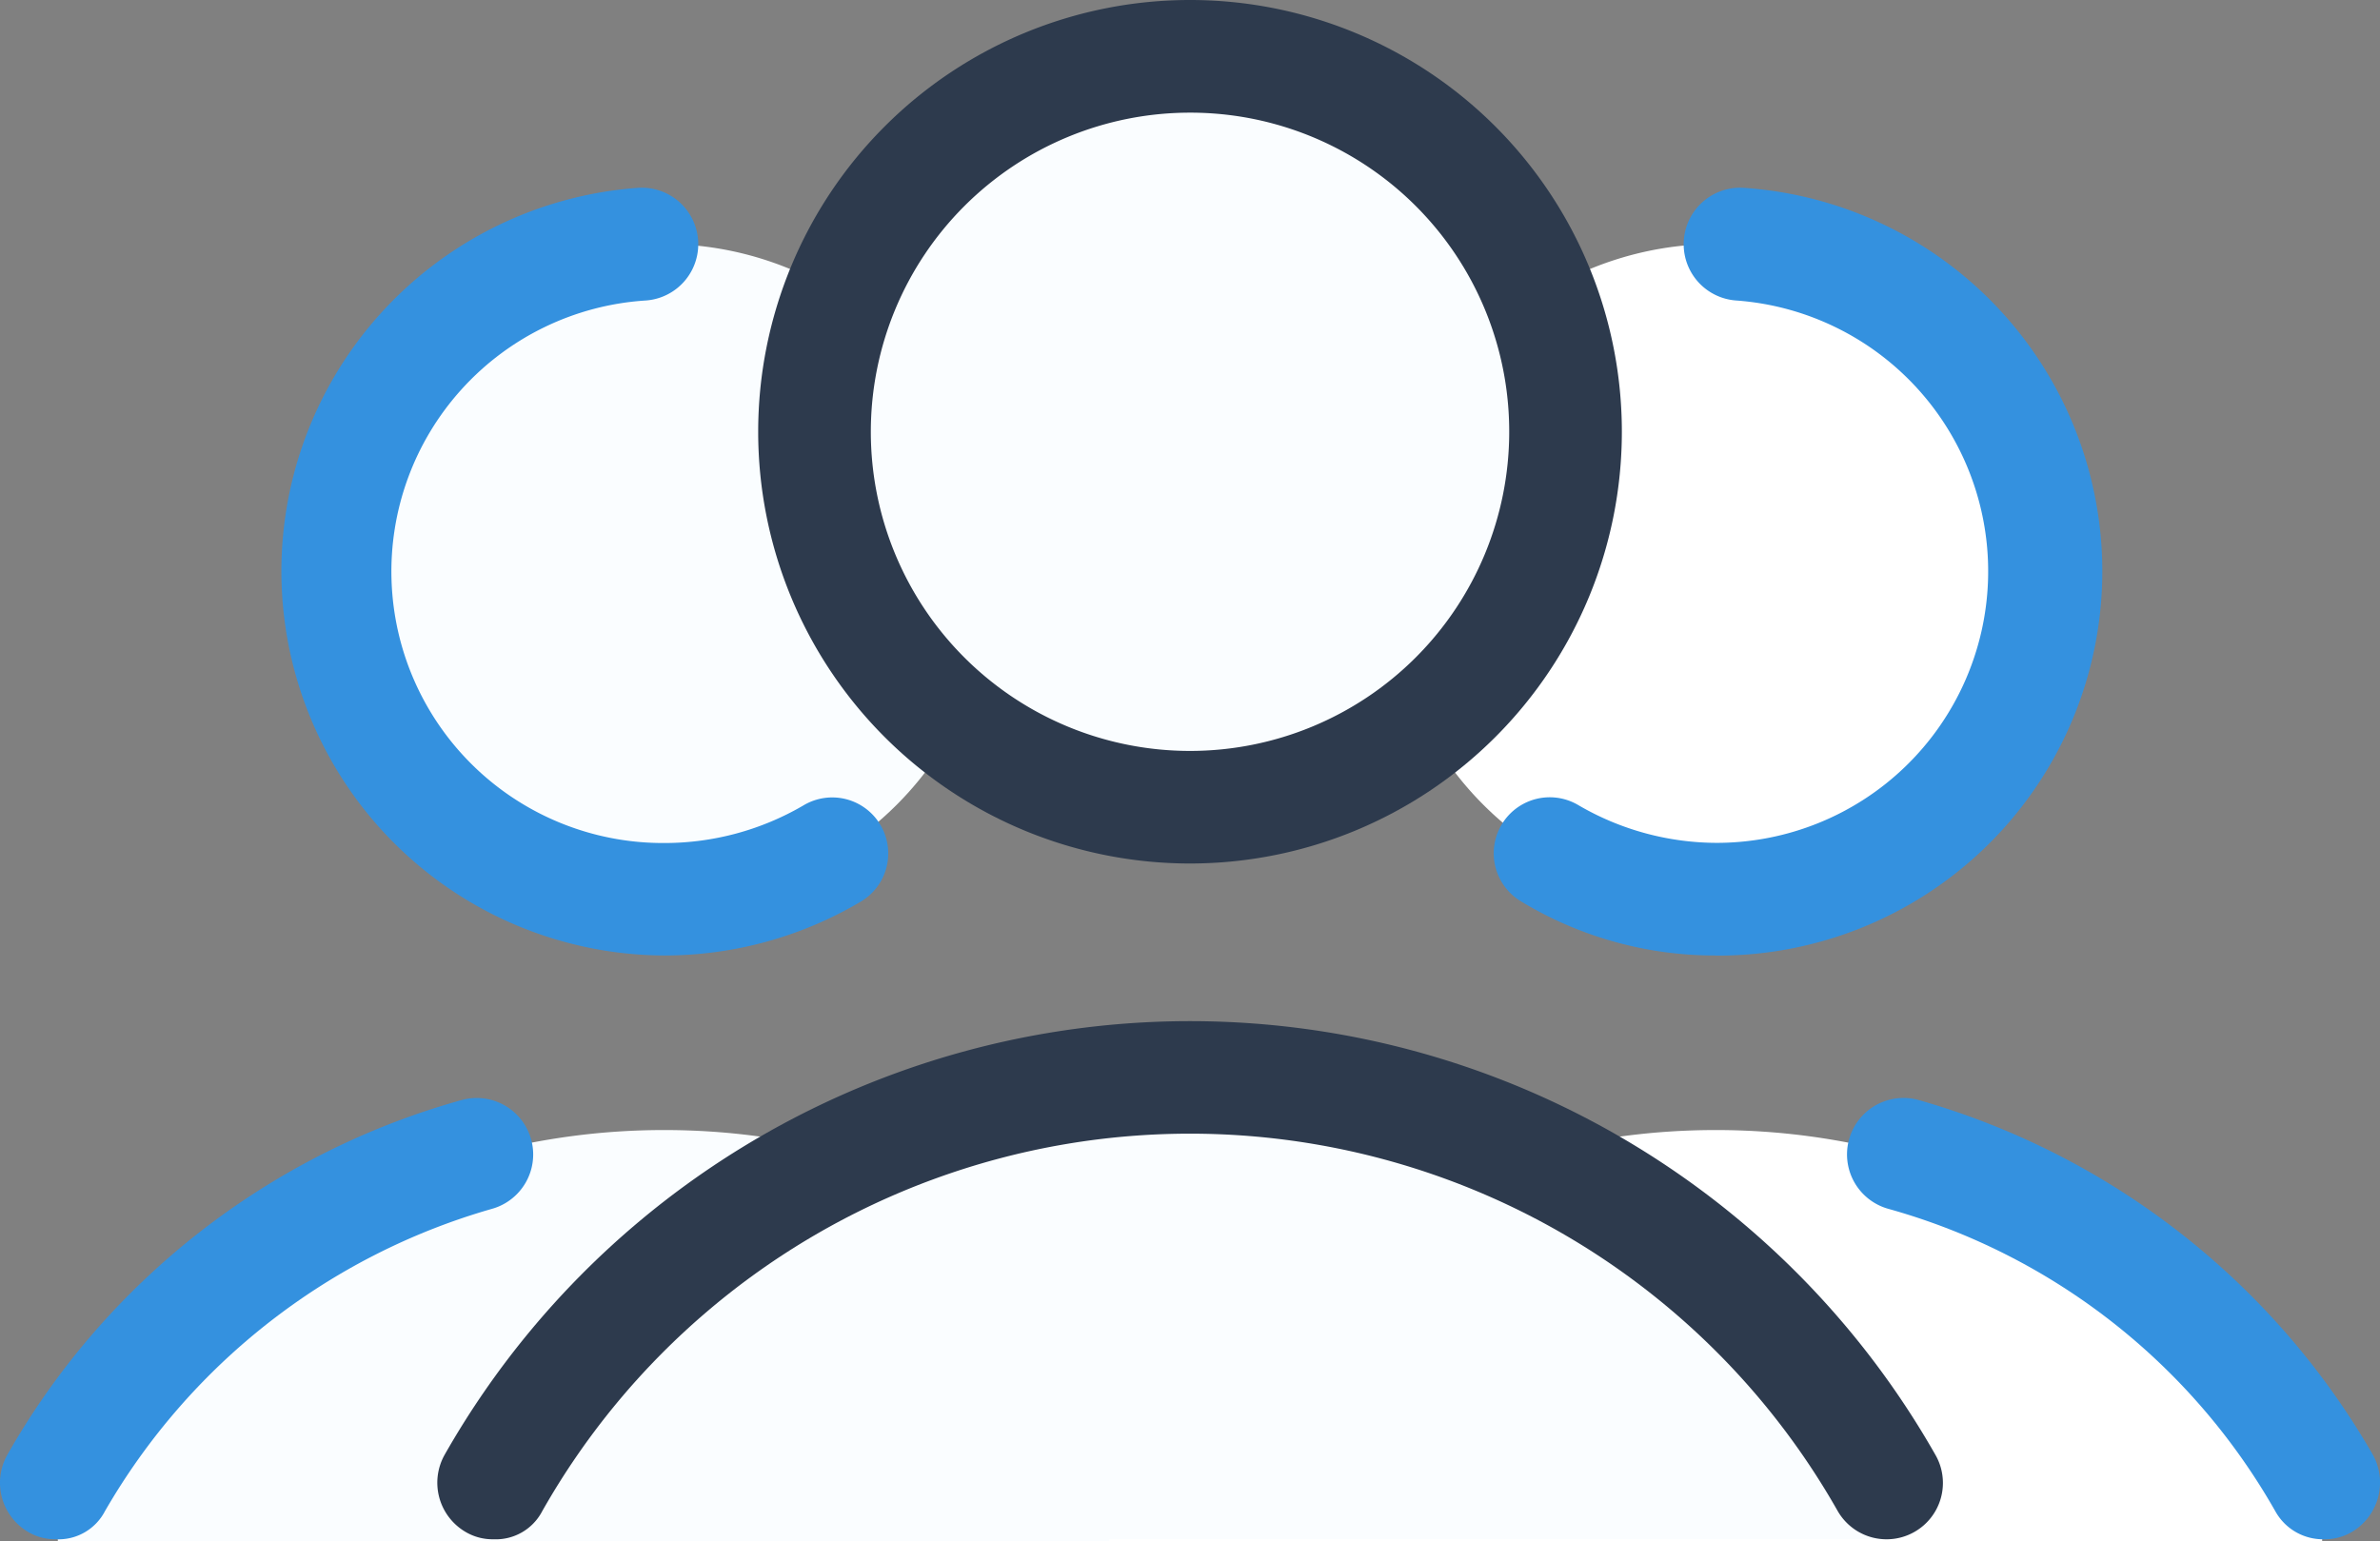
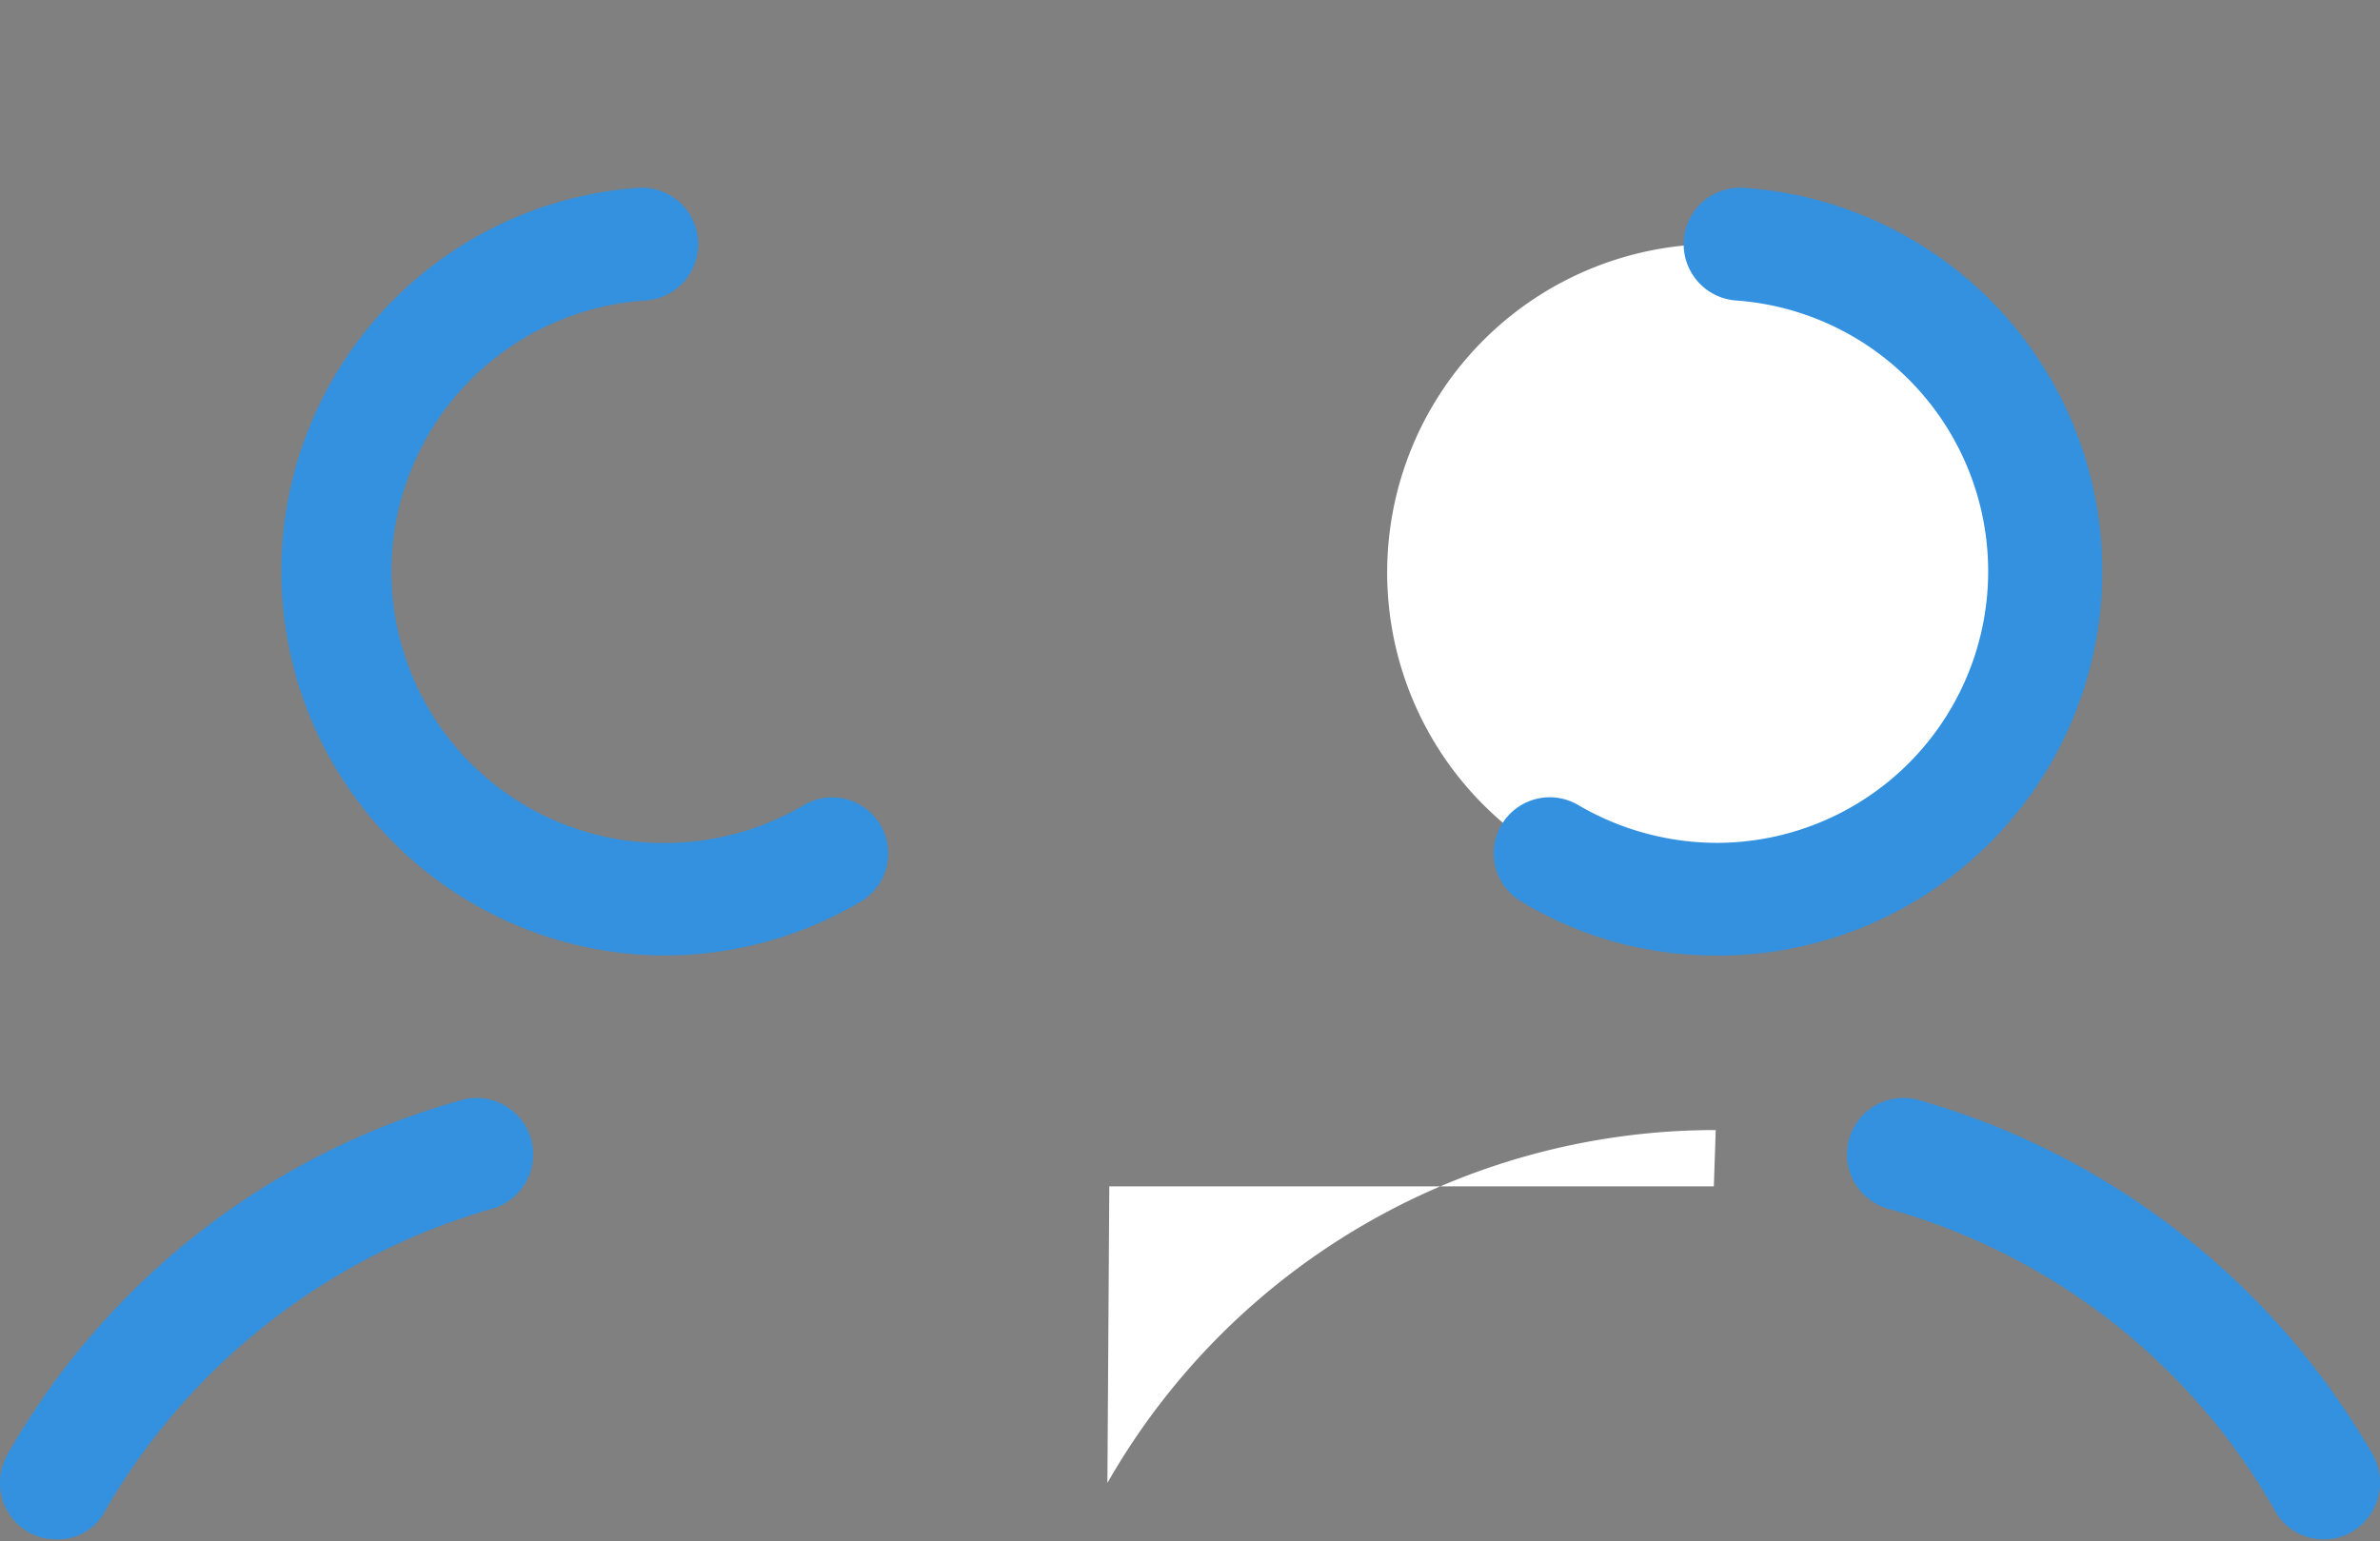
<svg xmlns="http://www.w3.org/2000/svg" width="59.143" height="38.305" viewBox="0 0 59.143 38.305">
  <rect x="0" y="0" width="59.143" height="38.305" fill="#808080" stroke="none" />
  <g id="icons8-user-groups_1_" data-name="icons8-user-groups (1)" transform="translate(-0.618 -27)">
-     <path id="Path_694" data-name="Path 694" d="M33.833,70.793a17.4,17.4,0,0,0-15.117-8.771h0A17.342,17.342,0,0,0,3.6,70.84l.047,1.4h30.14ZM18.717,40a8.165,8.165,0,1,0,8.165,8.165A8.165,8.165,0,0,0,18.717,40Z" transform="translate(-1.591 -6.935)" fill="#fafdff" />
    <path id="Path_695" data-name="Path 695" d="M17.126,56.079A9.552,9.552,0,0,1,16.473,37a1.4,1.4,0,1,1,.187,2.8,6.749,6.749,0,0,0,.467,13.484,6.841,6.841,0,0,0,3.453-.933,1.392,1.392,0,0,1,1.446,2.379A9.565,9.565,0,0,1,17.126,56.079ZM2.009,70.589a1.317,1.317,0,0,1-.7-.187A1.417,1.417,0,0,1,.8,68.49a18.765,18.765,0,0,1,11.291-8.818,1.4,1.4,0,1,1,.746,2.706,16.274,16.274,0,0,0-9.611,7.512A1.3,1.3,0,0,1,2.009,70.589Z" transform="translate(0 -5.331)" fill="#3491df" />
    <g id="Group_248" data-name="Group 248" transform="translate(28.137 31.663)">
-       <path id="Path_696" data-name="Path 696" d="M59.6,70.793a17.4,17.4,0,0,1,15.117-8.771h0A17.342,17.342,0,0,1,89.833,70.84l-.047,1.4H59.647ZM74.717,40a8.165,8.165,0,1,0,8.165,8.165A8.165,8.165,0,0,0,74.717,40Z" transform="translate(-59.6 -38.598)" fill="#fff" />
+       <path id="Path_696" data-name="Path 696" d="M59.6,70.793a17.4,17.4,0,0,1,15.117-8.771h0l-.047,1.4H59.647ZM74.717,40a8.165,8.165,0,1,0,8.165,8.165A8.165,8.165,0,0,0,74.717,40Z" transform="translate(-59.6 -38.598)" fill="#fff" />
      <path id="Path_697" data-name="Path 697" d="M85.678,56.079a9.278,9.278,0,0,1-4.852-1.353,1.392,1.392,0,0,1,1.446-2.379,6.841,6.841,0,0,0,3.453.933A6.749,6.749,0,0,0,86.191,39.8a1.4,1.4,0,0,1,.187-2.8,9.552,9.552,0,0,1-.7,19.082Zm15.117,14.51a1.353,1.353,0,0,1-1.213-.7,16.005,16.005,0,0,0-9.611-7.512,1.4,1.4,0,1,1,.746-2.706,19.032,19.032,0,0,1,11.291,8.818,1.428,1.428,0,0,1-.513,1.913A1.317,1.317,0,0,1,100.794,70.589Z" transform="translate(-70.561 -36.994)" fill="#3491df" />
    </g>
    <g id="Group_249" data-name="Group 249" transform="translate(11.489 27)">
-       <path id="Path_698" data-name="Path 698" d="M61.519,65.272A19.927,19.927,0,0,0,44.209,55.194h0A19.927,19.927,0,0,0,26.9,65.272l.047,1.586H61.472ZM44.209,30A9.383,9.383,0,0,0,35.8,35.285a9.146,9.146,0,0,0-.921,4.046A9.331,9.331,0,1,0,44.209,30Z" transform="translate(-25.509 -28.6)" fill="#fafdff" />
-       <path id="Path_699" data-name="Path 699" d="M42.619,48.462A10.731,10.731,0,1,1,53.35,37.731,10.732,10.732,0,0,1,42.619,48.462Zm0-18.662a7.932,7.932,0,1,0,7.932,7.932A7.925,7.925,0,0,0,42.619,29.8ZM25.309,65.258a1.317,1.317,0,0,1-.7-.187,1.417,1.417,0,0,1-.513-1.913,21.305,21.305,0,0,1,37.045,0,1.4,1.4,0,0,1-2.426,1.4,18.5,18.5,0,0,0-32.193,0A1.3,1.3,0,0,1,25.309,65.258Z" transform="translate(-23.918 -27)" fill="#2d3a4d" />
-     </g>
+       </g>
  </g>
</svg>